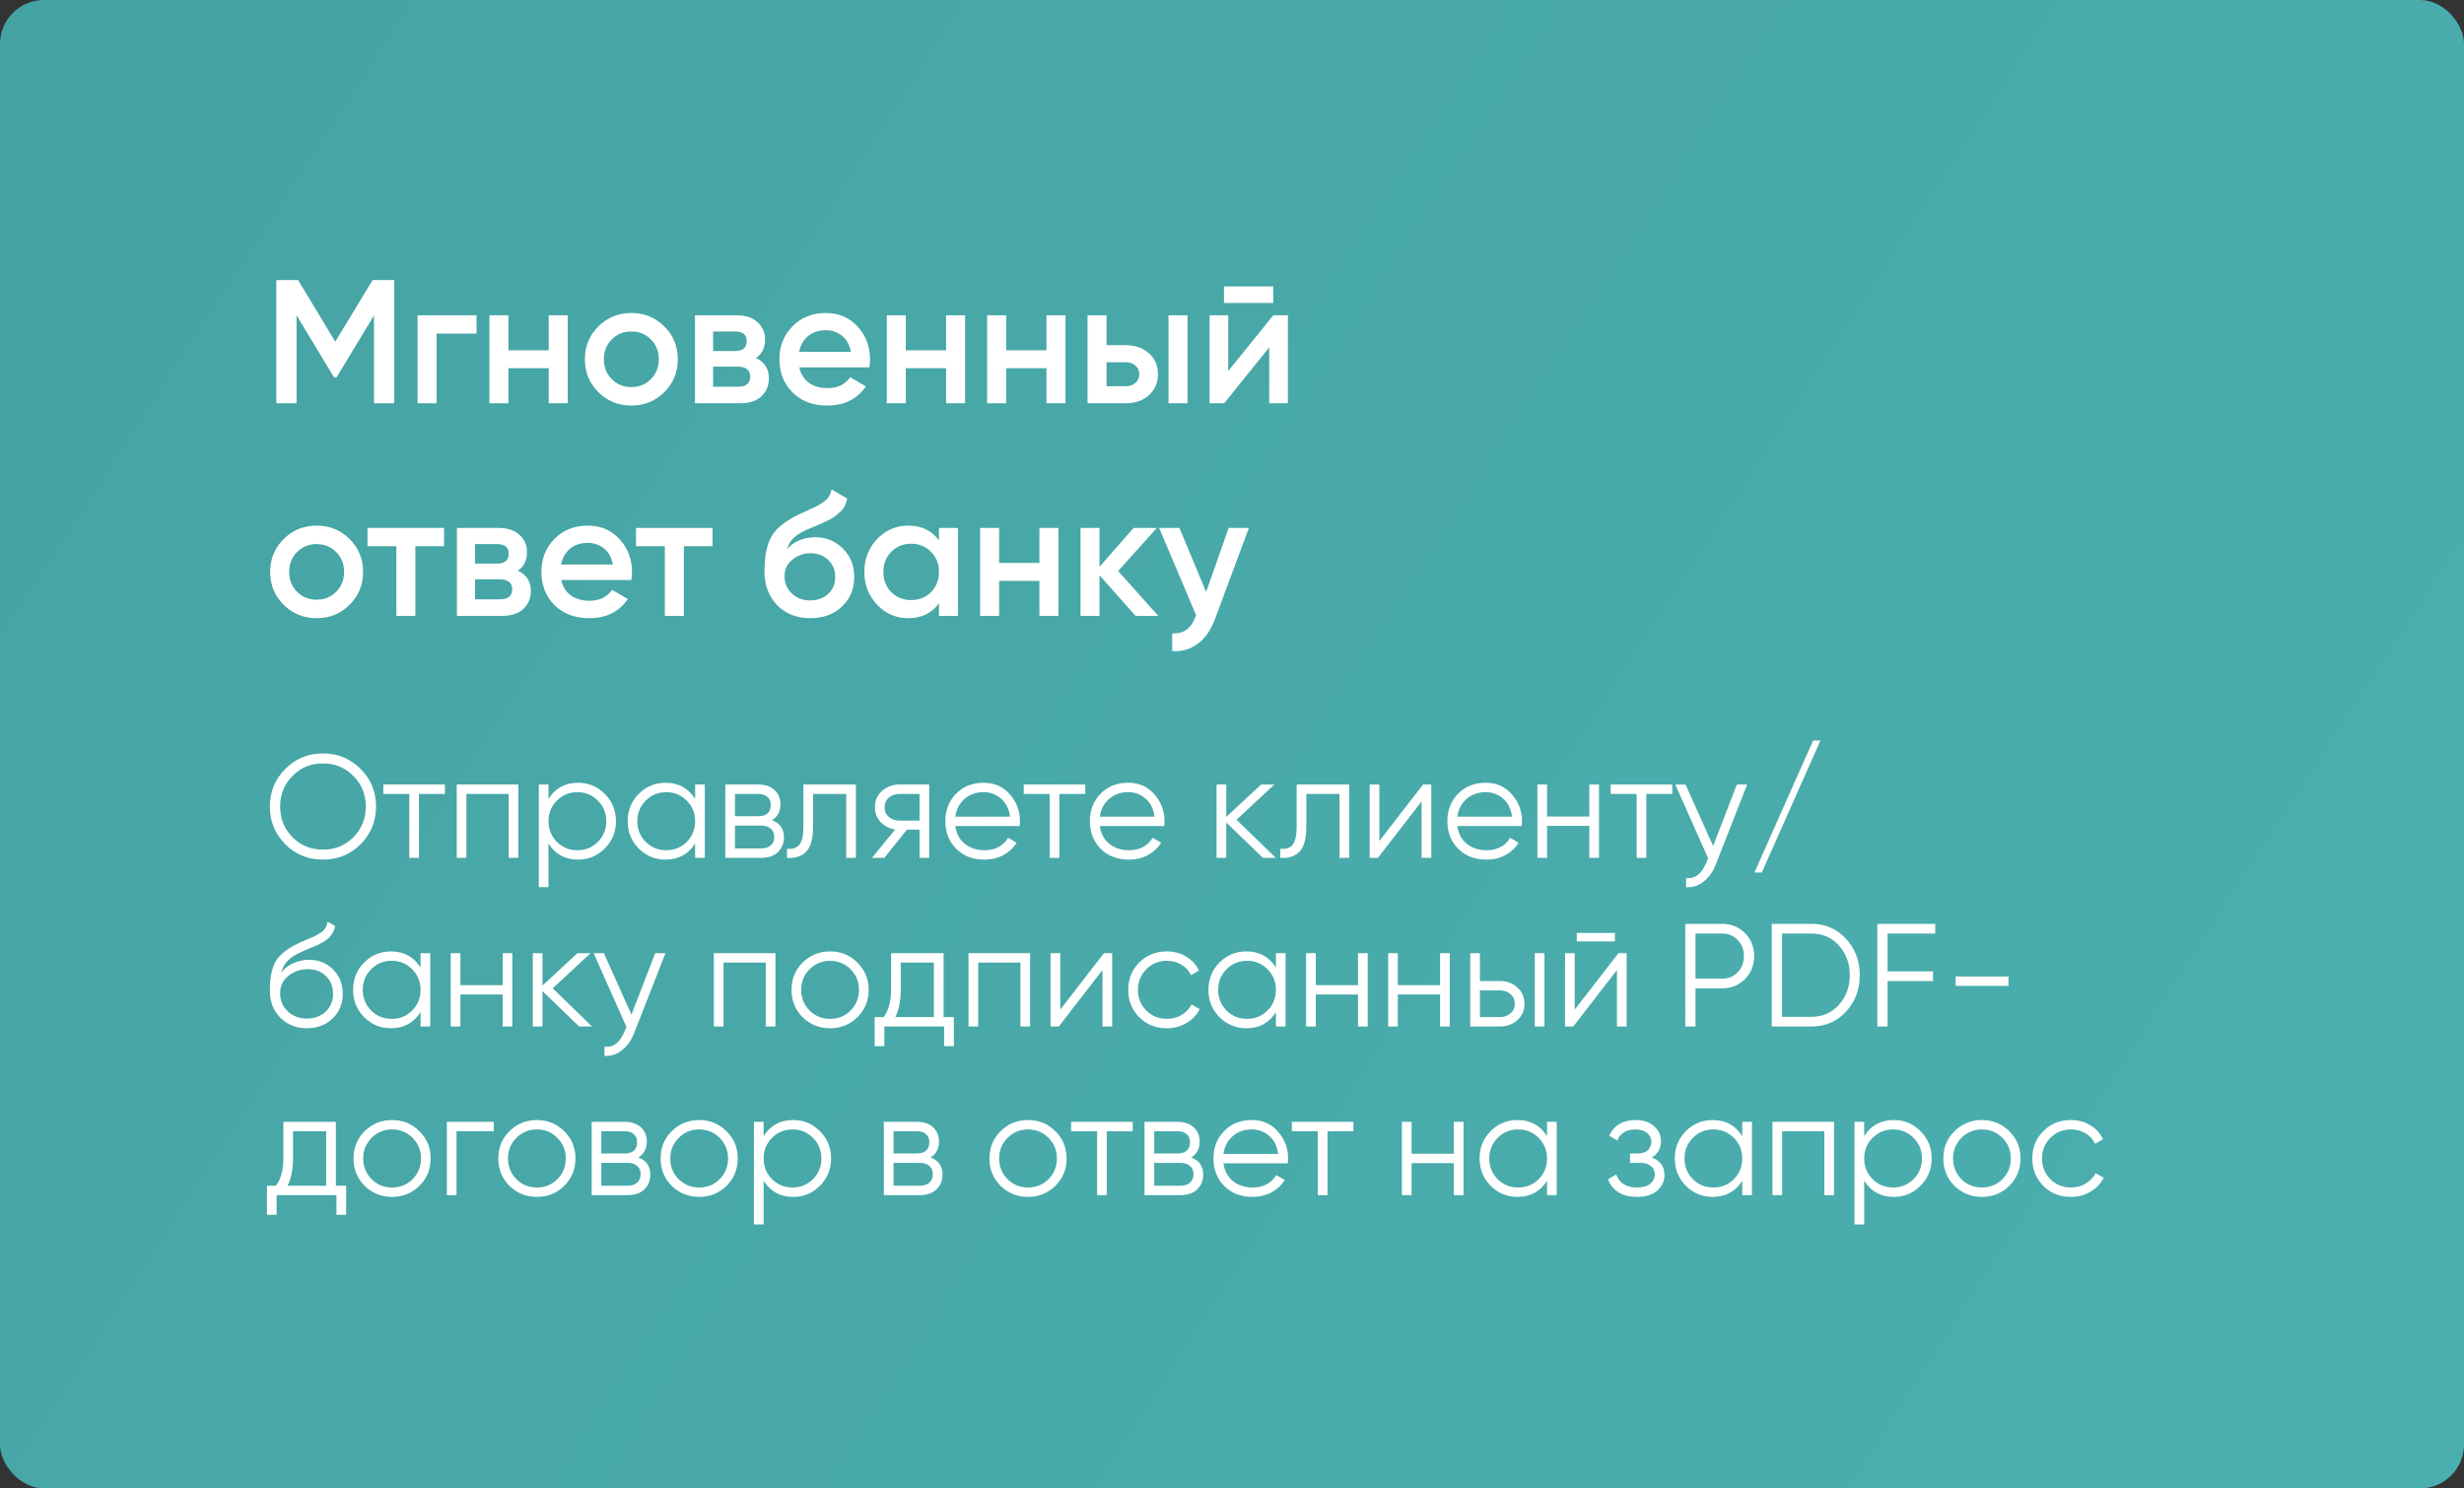
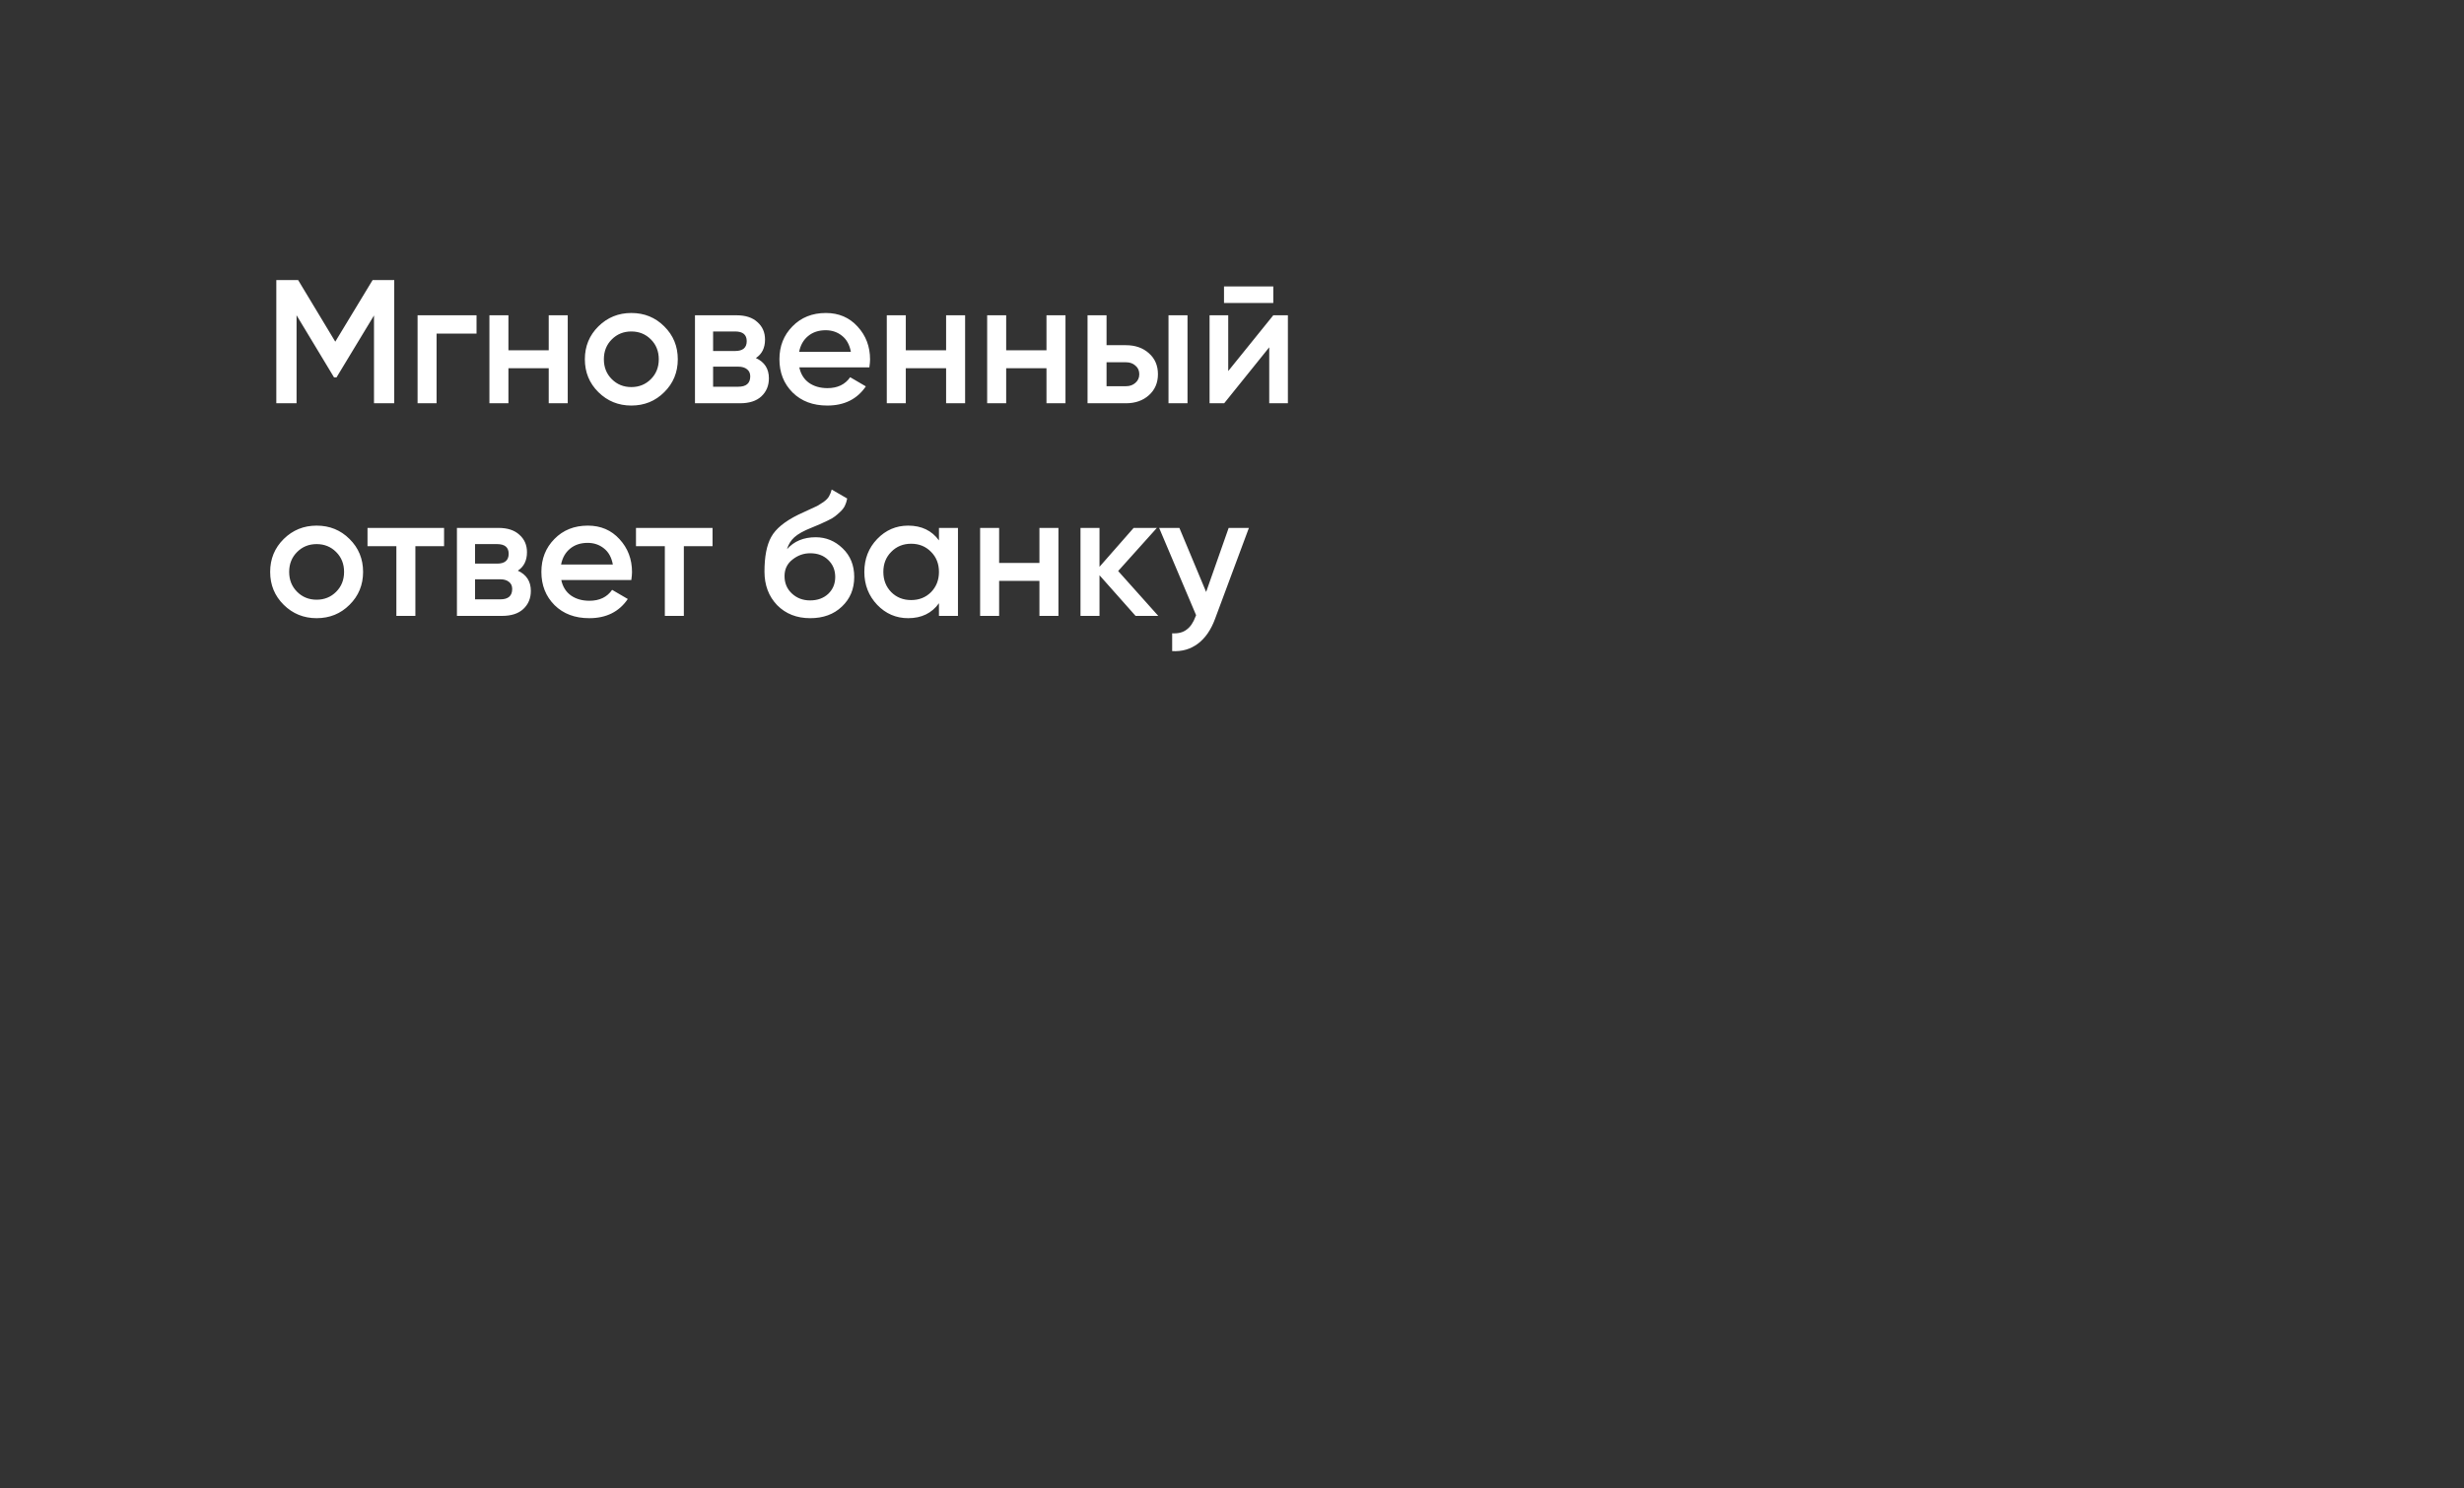
<svg xmlns="http://www.w3.org/2000/svg" viewBox="0 0 336 203" fill="none">
  <rect x="0" y="0" width="336" height="203" fill="#333333" stroke="none" />
-   <rect width="336" height="203" rx="6" fill="url(#paint0_linear_2365_14792)" />
  <path d="M53.76 38.2V55H51V43.024L45.888 51.472H45.552L40.44 43V55H37.68V38.2H40.656L45.72 46.6L50.808 38.2H53.76ZM64.982 43V45.496H59.534V55H56.942V43H64.982ZM74.826 43H77.418V55H74.826V50.224H69.331V55H66.739V43H69.331V47.776H74.826V43ZM86.09 55.312C84.33 55.312 82.834 54.704 81.602 53.488C80.37 52.272 79.754 50.776 79.754 49C79.754 47.224 80.37 45.728 81.602 44.512C82.834 43.296 84.33 42.688 86.09 42.688C87.866 42.688 89.362 43.296 90.578 44.512C91.81 45.728 92.426 47.224 92.426 49C92.426 50.776 91.81 52.272 90.578 53.488C89.362 54.704 87.866 55.312 86.09 55.312ZM83.426 51.712C84.146 52.432 85.034 52.792 86.09 52.792C87.146 52.792 88.034 52.432 88.754 51.712C89.474 50.992 89.834 50.088 89.834 49C89.834 47.912 89.474 47.008 88.754 46.288C88.034 45.568 87.146 45.208 86.09 45.208C85.034 45.208 84.146 45.568 83.426 46.288C82.706 47.008 82.346 47.912 82.346 49C82.346 50.088 82.706 50.992 83.426 51.712ZM103.074 48.832C104.258 49.376 104.85 50.296 104.85 51.592C104.85 52.6 104.506 53.424 103.818 54.064C103.146 54.688 102.178 55 100.914 55H94.77V43H100.434C101.666 43 102.618 43.312 103.29 43.936C103.978 44.544 104.322 45.336 104.322 46.312C104.322 47.448 103.906 48.288 103.074 48.832ZM100.242 45.208H97.242V47.872H100.242C101.298 47.872 101.826 47.424 101.826 46.528C101.826 45.648 101.298 45.208 100.242 45.208ZM100.674 52.744C101.762 52.744 102.306 52.272 102.306 51.328C102.306 50.912 102.162 50.592 101.874 50.368C101.586 50.128 101.186 50.008 100.674 50.008H97.242V52.744H100.674ZM108.997 50.104C109.189 51.016 109.629 51.72 110.317 52.216C111.005 52.696 111.845 52.936 112.837 52.936C114.213 52.936 115.245 52.44 115.933 51.448L118.069 52.696C116.885 54.44 115.133 55.312 112.813 55.312C110.861 55.312 109.285 54.72 108.085 53.536C106.885 52.336 106.285 50.824 106.285 49C106.285 47.208 106.877 45.712 108.061 44.512C109.245 43.296 110.765 42.688 112.621 42.688C114.381 42.688 115.821 43.304 116.941 44.536C118.077 45.768 118.645 47.264 118.645 49.024C118.645 49.296 118.613 49.656 118.549 50.104H108.997ZM108.973 47.992H116.029C115.853 47.016 115.445 46.28 114.805 45.784C114.181 45.288 113.445 45.04 112.597 45.04C111.637 45.04 110.837 45.304 110.197 45.832C109.557 46.36 109.149 47.08 108.973 47.992ZM129.014 43H131.606V55H129.014V50.224H123.518V55H120.926V43H123.518V47.776H129.014V43ZM142.702 43H145.293V55H142.702V50.224H137.206V55H134.613V43H137.206V47.776H142.702V43ZM153.533 47.08C154.813 47.08 155.861 47.448 156.677 48.184C157.493 48.904 157.901 49.856 157.901 51.04C157.901 52.208 157.493 53.16 156.677 53.896C155.861 54.632 154.813 55 153.533 55H148.301V43H150.893V47.08H153.533ZM159.341 43H161.933V55H159.341V43ZM153.557 52.672C154.069 52.672 154.493 52.52 154.829 52.216C155.181 51.912 155.357 51.52 155.357 51.04C155.357 50.544 155.181 50.152 154.829 49.864C154.493 49.56 154.069 49.408 153.557 49.408H150.893V52.672H153.557ZM166.91 41.32V39.064H173.63V41.32H166.91ZM173.63 43H175.622V55H173.078V47.368L166.934 55H164.942V43H167.486V50.608L173.63 43ZM43.176 84.312C41.416 84.312 39.92 83.704 38.688 82.488C37.456 81.272 36.84 79.776 36.84 78C36.84 76.224 37.456 74.728 38.688 73.512C39.92 72.296 41.416 71.688 43.176 71.688C44.952 71.688 46.448 72.296 47.664 73.512C48.896 74.728 49.512 76.224 49.512 78C49.512 79.776 48.896 81.272 47.664 82.488C46.448 83.704 44.952 84.312 43.176 84.312ZM40.512 80.712C41.232 81.432 42.12 81.792 43.176 81.792C44.232 81.792 45.12 81.432 45.84 80.712C46.56 79.992 46.92 79.088 46.92 78C46.92 76.912 46.56 76.008 45.84 75.288C45.12 74.568 44.232 74.208 43.176 74.208C42.12 74.208 41.232 74.568 40.512 75.288C39.792 76.008 39.432 76.912 39.432 78C39.432 79.088 39.792 79.992 40.512 80.712ZM60.555 72V74.496H56.643V84H54.051V74.496H50.115V72H60.555ZM70.613 77.832C71.797 78.376 72.389 79.296 72.389 80.592C72.389 81.6 72.045 82.424 71.357 83.064C70.685 83.688 69.717 84 68.453 84H62.309V72H67.973C69.205 72 70.157 72.312 70.829 72.936C71.517 73.544 71.861 74.336 71.861 75.312C71.861 76.448 71.445 77.288 70.613 77.832ZM67.781 74.208H64.781V76.872H67.781C68.837 76.872 69.365 76.424 69.365 75.528C69.365 74.648 68.837 74.208 67.781 74.208ZM68.213 81.744C69.301 81.744 69.845 81.272 69.845 80.328C69.845 79.912 69.701 79.592 69.413 79.368C69.125 79.128 68.725 79.008 68.213 79.008H64.781V81.744H68.213ZM76.537 79.104C76.728 80.016 77.168 80.72 77.856 81.216C78.544 81.696 79.385 81.936 80.376 81.936C81.752 81.936 82.784 81.44 83.472 80.448L85.609 81.696C84.424 83.44 82.672 84.312 80.353 84.312C78.4 84.312 76.825 83.72 75.624 82.536C74.424 81.336 73.825 79.824 73.825 78C73.825 76.208 74.416 74.712 75.6 73.512C76.784 72.296 78.305 71.688 80.16 71.688C81.921 71.688 83.361 72.304 84.481 73.536C85.617 74.768 86.184 76.264 86.184 78.024C86.184 78.296 86.153 78.656 86.088 79.104H76.537ZM76.512 76.992H83.569C83.392 76.016 82.984 75.28 82.344 74.784C81.721 74.288 80.984 74.04 80.136 74.04C79.177 74.04 78.376 74.304 77.737 74.832C77.097 75.36 76.689 76.08 76.512 76.992ZM97.165 72V74.496H93.252V84H90.66V74.496H86.725V72H97.165ZM110.486 84.312C108.646 84.312 107.142 83.72 105.974 82.536C104.822 81.336 104.246 79.808 104.246 77.952C104.246 75.92 104.55 74.352 105.158 73.248C105.766 72.128 106.998 71.112 108.854 70.2C109.158 70.056 109.606 69.848 110.198 69.576C110.806 69.304 111.222 69.112 111.446 69C111.67 68.872 111.95 68.696 112.286 68.472C112.622 68.232 112.87 67.984 113.03 67.728C113.19 67.456 113.318 67.136 113.414 66.768L115.526 67.992C115.462 68.344 115.358 68.672 115.214 68.976C115.07 69.264 114.862 69.536 114.59 69.792C114.318 70.048 114.078 70.256 113.87 70.416C113.678 70.576 113.35 70.768 112.886 70.992C112.422 71.216 112.078 71.376 111.854 71.472C111.646 71.568 111.246 71.736 110.654 71.976C109.598 72.392 108.822 72.824 108.326 73.272C107.846 73.704 107.51 74.248 107.318 74.904C108.278 73.816 109.582 73.272 111.23 73.272C112.638 73.272 113.862 73.776 114.902 74.784C115.958 75.792 116.486 77.096 116.486 78.696C116.486 80.328 115.926 81.672 114.806 82.728C113.702 83.784 112.262 84.312 110.486 84.312ZM110.462 81.888C111.47 81.888 112.294 81.592 112.934 81C113.574 80.392 113.894 79.624 113.894 78.696C113.894 77.752 113.574 76.976 112.934 76.368C112.31 75.76 111.494 75.456 110.486 75.456C109.59 75.456 108.782 75.744 108.062 76.32C107.342 76.88 106.982 77.632 106.982 78.576C106.982 79.536 107.318 80.328 107.99 80.952C108.662 81.576 109.486 81.888 110.462 81.888ZM128.04 72H130.631V84H128.04V82.272C127.064 83.632 125.663 84.312 123.84 84.312C122.192 84.312 120.784 83.704 119.615 82.488C118.448 81.256 117.864 79.76 117.864 78C117.864 76.224 118.448 74.728 119.615 73.512C120.784 72.296 122.192 71.688 123.84 71.688C125.663 71.688 127.064 72.36 128.04 73.704V72ZM121.535 80.76C122.255 81.48 123.159 81.84 124.248 81.84C125.335 81.84 126.24 81.48 126.96 80.76C127.68 80.024 128.04 79.104 128.04 78C128.04 76.896 127.68 75.984 126.96 75.264C126.24 74.528 125.335 74.16 124.248 74.16C123.159 74.16 122.255 74.528 121.535 75.264C120.816 75.984 120.456 76.896 120.456 78C120.456 79.104 120.816 80.024 121.535 80.76ZM141.741 72H144.333V84H141.741V79.224H136.245V84H133.653V72H136.245V76.776H141.741V72ZM157.948 84H154.852L149.932 78.456V84H147.34V72H149.932V77.304L154.588 72H157.756L152.476 77.88L157.948 84ZM167.545 72H170.305L165.697 84.384C165.137 85.904 164.353 87.04 163.345 87.792C162.337 88.544 161.169 88.88 159.841 88.8V86.376C160.657 86.424 161.313 86.256 161.809 85.872C162.321 85.504 162.729 84.904 163.033 84.072L163.105 83.904L158.065 72H160.825L164.473 80.736L167.545 72Z" fill="white" />
-   <path d="M49.18 115.14C47.78 116.54 46.067 117.24 44.04 117.24C42.013 117.24 40.3 116.54 38.9 115.14C37.5 113.727 36.8 112.013 36.8 110C36.8 107.987 37.5 106.28 38.9 104.88C40.3 103.467 42.013 102.76 44.04 102.76C46.067 102.76 47.78 103.467 49.18 104.88C50.58 106.28 51.28 107.987 51.28 110C51.28 112.013 50.58 113.727 49.18 115.14ZM39.88 114.18C41 115.313 42.387 115.88 44.04 115.88C45.693 115.88 47.08 115.313 48.2 114.18C49.32 113.033 49.88 111.64 49.88 110C49.88 108.36 49.32 106.973 48.2 105.84C47.08 104.693 45.693 104.12 44.04 104.12C42.387 104.12 41 104.693 39.88 105.84C38.76 106.973 38.2 108.36 38.2 110C38.2 111.64 38.76 113.033 39.88 114.18ZM60.674 107V108.28H57.134V117H55.814V108.28H52.274V107H60.674ZM70.683 107V117H69.363V108.28H63.603V117H62.283V107H70.683ZM78.834 106.76C80.261 106.76 81.474 107.267 82.474 108.28C83.487 109.293 83.994 110.533 83.994 112C83.994 113.467 83.487 114.707 82.474 115.72C81.474 116.733 80.261 117.24 78.834 117.24C77.061 117.24 75.714 116.507 74.794 115.04V121H73.474V107H74.794V108.96C75.714 107.493 77.061 106.76 78.834 106.76ZM75.934 114.82C76.694 115.58 77.627 115.96 78.734 115.96C79.841 115.96 80.774 115.58 81.534 114.82C82.294 114.047 82.674 113.107 82.674 112C82.674 110.893 82.294 109.96 81.534 109.2C80.774 108.427 79.841 108.04 78.734 108.04C77.627 108.04 76.694 108.427 75.934 109.2C75.174 109.96 74.794 110.893 74.794 112C74.794 113.107 75.174 114.047 75.934 114.82ZM94.789 107H96.109V117H94.789V115.04C93.869 116.507 92.522 117.24 90.749 117.24C89.323 117.24 88.103 116.733 87.089 115.72C86.089 114.707 85.589 113.467 85.589 112C85.589 110.533 86.089 109.293 87.089 108.28C88.103 107.267 89.323 106.76 90.749 106.76C92.522 106.76 93.869 107.493 94.789 108.96V107ZM88.049 114.82C88.809 115.58 89.743 115.96 90.849 115.96C91.956 115.96 92.889 115.58 93.649 114.82C94.409 114.047 94.789 113.107 94.789 112C94.789 110.893 94.409 109.96 93.649 109.2C92.889 108.427 91.956 108.04 90.849 108.04C89.743 108.04 88.809 108.427 88.049 109.2C87.289 109.96 86.909 110.893 86.909 112C86.909 113.107 87.289 114.047 88.049 114.82ZM105.264 111.86C106.357 112.26 106.904 113.04 106.904 114.2C106.904 115.013 106.63 115.687 106.084 116.22C105.55 116.74 104.777 117 103.764 117H98.904V107H103.364C104.337 107 105.091 107.253 105.624 107.76C106.157 108.253 106.424 108.893 106.424 109.68C106.424 110.68 106.037 111.407 105.264 111.86ZM103.364 108.28H100.224V111.32H103.364C104.524 111.32 105.104 110.8 105.104 109.76C105.104 109.293 104.951 108.933 104.644 108.68C104.35 108.413 103.924 108.28 103.364 108.28ZM103.764 115.72C104.35 115.72 104.797 115.58 105.104 115.3C105.424 115.02 105.584 114.627 105.584 114.12C105.584 113.653 105.424 113.287 105.104 113.02C104.797 112.74 104.35 112.6 103.764 112.6H100.224V115.72H103.764ZM116.713 107V117H115.393V108.28H110.873V112.74C110.873 114.407 110.553 115.553 109.913 116.18C109.287 116.807 108.42 117.08 107.313 117V115.76C108.073 115.84 108.633 115.66 108.993 115.22C109.367 114.78 109.553 113.953 109.553 112.74V107H116.713ZM126.71 107V117H125.389V113.16H123.669L120.59 117H118.909L122.07 113.12C121.269 113 120.609 112.667 120.09 112.12C119.57 111.573 119.309 110.9 119.309 110.1C119.309 109.193 119.629 108.453 120.269 107.88C120.923 107.293 121.716 107 122.65 107H126.71ZM122.65 111.92H125.389V108.28H122.65C122.09 108.28 121.609 108.447 121.21 108.78C120.823 109.113 120.629 109.553 120.629 110.1C120.629 110.647 120.823 111.087 121.21 111.42C121.609 111.753 122.09 111.92 122.65 111.92ZM134.13 106.76C135.609 106.76 136.803 107.287 137.709 108.34C138.63 109.38 139.089 110.613 139.089 112.04C139.089 112.187 139.076 112.393 139.049 112.66H130.269C130.403 113.673 130.829 114.48 131.549 115.08C132.283 115.667 133.183 115.96 134.25 115.96C135.01 115.96 135.663 115.807 136.209 115.5C136.769 115.18 137.19 114.767 137.47 114.26L138.63 114.94C138.19 115.647 137.589 116.207 136.829 116.62C136.07 117.033 135.203 117.24 134.23 117.24C132.656 117.24 131.376 116.747 130.389 115.76C129.403 114.773 128.91 113.52 128.91 112C128.91 110.507 129.396 109.26 130.369 108.26C131.343 107.26 132.596 106.76 134.13 106.76ZM134.13 108.04C133.089 108.04 132.216 108.353 131.51 108.98C130.816 109.593 130.403 110.393 130.269 111.38H137.73C137.596 110.327 137.19 109.507 136.51 108.92C135.829 108.333 135.036 108.04 134.13 108.04ZM147.999 107V108.28H144.458V117H143.138V108.28H139.599V107H147.999ZM153.837 106.76C155.316 106.76 156.51 107.287 157.417 108.34C158.337 109.38 158.797 110.613 158.797 112.04C158.797 112.187 158.783 112.393 158.756 112.66H149.976C150.11 113.673 150.536 114.48 151.256 115.08C151.99 115.667 152.89 115.96 153.957 115.96C154.716 115.96 155.37 115.807 155.917 115.5C156.476 115.18 156.897 114.767 157.177 114.26L158.337 114.94C157.897 115.647 157.297 116.207 156.536 116.62C155.776 117.033 154.91 117.24 153.936 117.24C152.363 117.24 151.083 116.747 150.096 115.76C149.11 114.773 148.617 113.52 148.617 112C148.617 110.507 149.103 109.26 150.077 108.26C151.05 107.26 152.303 106.76 153.837 106.76ZM153.837 108.04C152.797 108.04 151.923 108.353 151.216 108.98C150.523 109.593 150.11 110.393 149.976 111.38H157.436C157.303 110.327 156.897 109.507 156.216 108.92C155.536 108.333 154.743 108.04 153.837 108.04ZM173.976 117H172.216L167.216 112.18V117H165.896V107H167.216V111.42L171.976 107H173.776L168.616 111.8L173.976 117ZM183.979 107V117H182.659V108.28H178.139V112.74C178.139 114.407 177.819 115.553 177.179 116.18C176.552 116.807 175.685 117.08 174.579 117V115.76C175.339 115.84 175.899 115.66 176.259 115.22C176.632 114.78 176.819 113.953 176.819 112.74V107H183.979ZM194.055 107H195.175V117H193.855V109.3L187.895 117H186.775V107H188.095V114.7L194.055 107ZM202.587 106.76C204.066 106.76 205.26 107.287 206.167 108.34C207.087 109.38 207.547 110.613 207.547 112.04C207.547 112.187 207.533 112.393 207.506 112.66H198.726C198.86 113.673 199.286 114.48 200.006 115.08C200.74 115.667 201.64 115.96 202.707 115.96C203.466 115.96 204.12 115.807 204.667 115.5C205.226 115.18 205.647 114.767 205.927 114.26L207.087 114.94C206.647 115.647 206.047 116.207 205.286 116.62C204.526 117.033 203.66 117.24 202.686 117.24C201.113 117.24 199.833 116.747 198.846 115.76C197.86 114.773 197.367 113.52 197.367 112C197.367 110.507 197.853 109.26 198.827 108.26C199.8 107.26 201.053 106.76 202.587 106.76ZM202.587 108.04C201.547 108.04 200.673 108.353 199.966 108.98C199.273 109.593 198.86 110.393 198.726 111.38H206.186C206.053 110.327 205.647 109.507 204.966 108.92C204.286 108.333 203.493 108.04 202.587 108.04ZM216.726 107H218.046V117H216.726V112.64H210.966V117H209.646V107H210.966V111.36H216.726V107ZM228.037 107V108.28H224.498V117H223.178V108.28H219.637V107H228.037ZM236.846 107H238.246L233.966 117.92C233.579 118.907 233.026 119.68 232.306 120.24C231.6 120.813 230.806 121.067 229.926 121V119.76C231.126 119.893 232.04 119.2 232.666 117.68L232.926 117.06L228.446 107H229.846L233.606 115.38L236.846 107ZM240.242 119H239.242L247.242 101H248.242L240.242 119ZM41.84 140.24C40.4 140.24 39.2 139.767 38.24 138.82C37.28 137.86 36.8 136.62 36.8 135.1C36.8 133.393 37.053 132.087 37.56 131.18C38.067 130.26 39.093 129.427 40.64 128.68C40.933 128.533 41.32 128.36 41.8 128.16C42.293 127.96 42.66 127.8 42.9 127.68C43.153 127.56 43.427 127.407 43.72 127.22C44.013 127.02 44.233 126.8 44.38 126.56C44.527 126.32 44.62 126.033 44.66 125.7L45.7 126.3C45.647 126.62 45.54 126.92 45.38 127.2C45.22 127.48 45.053 127.707 44.88 127.88C44.72 128.053 44.46 128.247 44.1 128.46C43.753 128.66 43.48 128.807 43.28 128.9C43.093 128.98 42.76 129.12 42.28 129.32C41.813 129.52 41.5 129.653 41.34 129.72C40.407 130.12 39.72 130.54 39.28 130.98C38.84 131.407 38.527 131.967 38.34 132.66C38.793 132.06 39.367 131.62 40.06 131.34C40.767 131.047 41.453 130.9 42.12 130.9C43.453 130.9 44.553 131.34 45.42 132.22C46.3 133.087 46.74 134.2 46.74 135.56C46.74 136.907 46.273 138.027 45.34 138.92C44.42 139.8 43.253 140.24 41.84 140.24ZM41.84 138.92C42.88 138.92 43.733 138.607 44.4 137.98C45.08 137.34 45.42 136.533 45.42 135.56C45.42 134.573 45.1 133.767 44.46 133.14C43.833 132.5 42.993 132.18 41.94 132.18C40.993 132.18 40.133 132.48 39.36 133.08C38.587 133.667 38.2 134.453 38.2 135.44C38.2 136.453 38.547 137.287 39.24 137.94C39.947 138.593 40.813 138.92 41.84 138.92ZM57.348 130H58.668V140H57.348V138.04C56.428 139.507 55.081 140.24 53.308 140.24C51.881 140.24 50.661 139.733 49.648 138.72C48.648 137.707 48.148 136.467 48.148 135C48.148 133.533 48.648 132.293 49.648 131.28C50.661 130.267 51.881 129.76 53.308 129.76C55.081 129.76 56.428 130.493 57.348 131.96V130ZM50.608 137.82C51.368 138.58 52.301 138.96 53.408 138.96C54.514 138.96 55.448 138.58 56.208 137.82C56.968 137.047 57.348 136.107 57.348 135C57.348 133.893 56.968 132.96 56.208 132.2C55.448 131.427 54.514 131.04 53.408 131.04C52.301 131.04 51.368 131.427 50.608 132.2C49.848 132.96 49.468 133.893 49.468 135C49.468 136.107 49.848 137.047 50.608 137.82ZM68.543 130H69.862V140H68.543V135.64H62.782V140H61.462V130H62.782V134.36H68.543V130ZM80.734 140H78.974L73.974 135.18V140H72.654V130H73.974V134.42L78.734 130H80.534L75.374 134.8L80.734 140ZM89.346 130H90.746L86.466 140.92C86.079 141.907 85.526 142.68 84.806 143.24C84.1 143.813 83.306 144.067 82.426 144V142.76C83.626 142.893 84.54 142.2 85.166 140.68L85.426 140.06L80.946 130H82.346L86.106 138.38L89.346 130ZM105.742 130V140H104.421V131.28H98.662V140H97.341V130H105.742ZM116.913 138.74C115.9 139.74 114.659 140.24 113.193 140.24C111.726 140.24 110.48 139.74 109.453 138.74C108.439 137.727 107.933 136.48 107.933 135C107.933 133.52 108.439 132.28 109.453 131.28C110.48 130.267 111.726 129.76 113.193 129.76C114.659 129.76 115.9 130.267 116.913 131.28C117.939 132.28 118.453 133.52 118.453 135C118.453 136.48 117.939 137.727 116.913 138.74ZM110.393 137.82C111.153 138.58 112.086 138.96 113.193 138.96C114.299 138.96 115.233 138.58 115.993 137.82C116.753 137.047 117.133 136.107 117.133 135C117.133 133.893 116.753 132.96 115.993 132.2C115.233 131.427 114.299 131.04 113.193 131.04C112.086 131.04 111.153 131.427 110.393 132.2C109.633 132.96 109.253 133.893 109.253 135C109.253 136.107 109.633 137.047 110.393 137.82ZM128.671 138.72H130.071V142.68H128.751V140H120.591V142.68H119.271V138.72H120.491C121.171 137.827 121.511 136.567 121.511 134.94V130H128.671V138.72ZM122.091 138.72H127.351V131.28H122.831V134.94C122.831 136.473 122.585 137.733 122.091 138.72ZM140.468 130V140H139.148V131.28H133.388V140H132.068V130H140.468ZM150.54 130H151.66V140H150.339V132.3L144.38 140H143.26V130H144.579V137.7L150.54 130ZM159.111 140.24C157.604 140.24 156.351 139.74 155.351 138.74C154.351 137.727 153.851 136.48 153.851 135C153.851 133.52 154.351 132.28 155.351 131.28C156.351 130.267 157.604 129.76 159.111 129.76C160.097 129.76 160.984 130 161.771 130.48C162.558 130.947 163.131 131.58 163.491 132.38L162.411 133C162.144 132.4 161.711 131.927 161.111 131.58C160.524 131.22 159.857 131.04 159.111 131.04C158.004 131.04 157.071 131.427 156.311 132.2C155.551 132.96 155.171 133.893 155.171 135C155.171 136.107 155.551 137.047 156.311 137.82C157.071 138.58 158.004 138.96 159.111 138.96C159.857 138.96 160.524 138.787 161.111 138.44C161.697 138.08 162.157 137.6 162.491 137L163.591 137.64C163.178 138.44 162.571 139.073 161.771 139.54C160.971 140.007 160.084 140.24 159.111 140.24ZM173.988 130H175.308V140H173.988V138.04C173.068 139.507 171.721 140.24 169.948 140.24C168.522 140.24 167.302 139.733 166.288 138.72C165.288 137.707 164.788 136.467 164.788 135C164.788 133.533 165.288 132.293 166.288 131.28C167.302 130.267 168.522 129.76 169.948 129.76C171.721 129.76 173.068 130.493 173.988 131.96V130ZM167.248 137.82C168.008 138.58 168.941 138.96 170.048 138.96C171.155 138.96 172.088 138.58 172.848 137.82C173.608 137.047 173.988 136.107 173.988 135C173.988 133.893 173.608 132.96 172.848 132.2C172.088 131.427 171.155 131.04 170.048 131.04C168.941 131.04 168.008 131.427 167.248 132.2C166.488 132.96 166.108 133.893 166.108 135C166.108 136.107 166.488 137.047 167.248 137.82ZM185.183 130H186.503V140H185.183V135.64H179.423V140H178.103V130H179.423V134.36H185.183V130ZM196.375 130H197.695V140H196.375V135.64H190.614V140H189.294V130H190.614V134.36H196.375V130ZM204.546 133.8C205.479 133.8 206.266 134.093 206.906 134.68C207.559 135.253 207.886 135.993 207.886 136.9C207.886 137.807 207.559 138.553 206.906 139.14C206.266 139.713 205.479 140 204.546 140H200.486V130H201.806V133.8H204.546ZM209.286 130H210.606V140H209.286V130ZM204.546 138.72C205.106 138.72 205.579 138.553 205.966 138.22C206.366 137.887 206.566 137.447 206.566 136.9C206.566 136.353 206.366 135.913 205.966 135.58C205.579 135.247 205.106 135.08 204.546 135.08H201.806V138.72H204.546ZM215.016 128.4V127.24H220.216V128.4H215.016ZM220.696 130H221.816V140H220.496V132.3L214.536 140H213.416V130H214.736V137.7L220.696 130ZM234.807 126C236.06 126 237.107 126.42 237.947 127.26C238.787 128.1 239.207 129.147 239.207 130.4C239.207 131.653 238.787 132.7 237.947 133.54C237.107 134.38 236.06 134.8 234.807 134.8H231.207V140H229.807V126H234.807ZM234.807 133.48C235.674 133.48 236.387 133.193 236.947 132.62C237.52 132.033 237.807 131.293 237.807 130.4C237.807 129.507 237.52 128.773 236.947 128.2C236.387 127.613 235.674 127.32 234.807 127.32H231.207V133.48H234.807ZM247.004 126C248.911 126 250.485 126.68 251.725 128.04C252.977 129.387 253.605 131.04 253.605 133C253.605 134.96 252.977 136.62 251.725 137.98C250.485 139.327 248.911 140 247.004 140H241.604V126H247.004ZM247.004 138.68C248.537 138.68 249.791 138.133 250.765 137.04C251.75 135.947 252.245 134.6 252.245 133C252.245 131.4 251.75 130.053 250.765 128.96C249.791 127.867 248.537 127.32 247.004 127.32H243.004V138.68H247.004ZM263.897 127.32H257.397V132.48H263.598V133.8H257.397V140H255.998V126H263.897V127.32ZM266.683 134.46V133.18H273.882V134.46H266.683ZM45.8 161.72H47.2V165.68H45.88V163H37.72V165.68H36.4V161.72H37.62C38.3 160.827 38.64 159.567 38.64 157.94V153H45.8V161.72ZM39.22 161.72H44.48V154.28H39.96V157.94C39.96 159.473 39.713 160.733 39.22 161.72ZM57.186 161.74C56.173 162.74 54.933 163.24 53.466 163.24C51.999 163.24 50.753 162.74 49.726 161.74C48.713 160.727 48.206 159.48 48.206 158C48.206 156.52 48.713 155.28 49.726 154.28C50.753 153.267 51.999 152.76 53.466 152.76C54.933 152.76 56.173 153.267 57.186 154.28C58.213 155.28 58.726 156.52 58.726 158C58.726 159.48 58.213 160.727 57.186 161.74ZM50.666 160.82C51.426 161.58 52.359 161.96 53.466 161.96C54.573 161.96 55.506 161.58 56.266 160.82C57.026 160.047 57.406 159.107 57.406 158C57.406 156.893 57.026 155.96 56.266 155.2C55.506 154.427 54.573 154.04 53.466 154.04C52.359 154.04 51.426 154.427 50.666 155.2C49.906 155.96 49.526 156.893 49.526 158C49.526 159.107 49.906 160.047 50.666 160.82ZM67.335 153V154.28H62.255V163H60.935V153H67.335ZM76.932 161.74C75.919 162.74 74.679 163.24 73.212 163.24C71.746 163.24 70.499 162.74 69.472 161.74C68.459 160.727 67.952 159.48 67.952 158C67.952 156.52 68.459 155.28 69.472 154.28C70.499 153.267 71.746 152.76 73.212 152.76C74.679 152.76 75.919 153.267 76.932 154.28C77.959 155.28 78.472 156.52 78.472 158C78.472 159.48 77.959 160.727 76.932 161.74ZM70.412 160.82C71.172 161.58 72.106 161.96 73.212 161.96C74.319 161.96 75.252 161.58 76.012 160.82C76.772 160.047 77.152 159.107 77.152 158C77.152 156.893 76.772 155.96 76.012 155.2C75.252 154.427 74.319 154.04 73.212 154.04C72.106 154.04 71.172 154.427 70.412 155.2C69.652 155.96 69.272 156.893 69.272 158C69.272 159.107 69.652 160.047 70.412 160.82ZM87.041 157.86C88.135 158.26 88.681 159.04 88.681 160.2C88.681 161.013 88.408 161.687 87.861 162.22C87.328 162.74 86.555 163 85.541 163H80.681V153H85.141C86.115 153 86.868 153.253 87.401 153.76C87.934 154.253 88.201 154.893 88.201 155.68C88.201 156.68 87.814 157.407 87.041 157.86ZM85.141 154.28H82.001V157.32H85.141C86.301 157.32 86.881 156.8 86.881 155.76C86.881 155.293 86.728 154.933 86.421 154.68C86.128 154.413 85.701 154.28 85.141 154.28ZM85.541 161.72C86.128 161.72 86.575 161.58 86.881 161.3C87.201 161.02 87.361 160.627 87.361 160.12C87.361 159.653 87.201 159.287 86.881 159.02C86.575 158.74 86.128 158.6 85.541 158.6H82.001V161.72H85.541ZM99.061 161.74C98.048 162.74 96.808 163.24 95.341 163.24C93.874 163.24 92.628 162.74 91.601 161.74C90.588 160.727 90.081 159.48 90.081 158C90.081 156.52 90.588 155.28 91.601 154.28C92.628 153.267 93.874 152.76 95.341 152.76C96.808 152.76 98.048 153.267 99.061 154.28C100.088 155.28 100.601 156.52 100.601 158C100.601 159.48 100.088 160.727 99.061 161.74ZM92.541 160.82C93.301 161.58 94.234 161.96 95.341 161.96C96.448 161.96 97.381 161.58 98.141 160.82C98.901 160.047 99.281 159.107 99.281 158C99.281 156.893 98.901 155.96 98.141 155.2C97.381 154.427 96.448 154.04 95.341 154.04C94.234 154.04 93.301 154.427 92.541 155.2C91.781 155.96 91.401 156.893 91.401 158C91.401 159.107 91.781 160.047 92.541 160.82ZM108.17 152.76C109.597 152.76 110.81 153.267 111.81 154.28C112.823 155.293 113.33 156.533 113.33 158C113.33 159.467 112.823 160.707 111.81 161.72C110.81 162.733 109.597 163.24 108.17 163.24C106.397 163.24 105.05 162.507 104.13 161.04V167H102.81V153H104.13V154.96C105.05 153.493 106.397 152.76 108.17 152.76ZM105.27 160.82C106.03 161.58 106.963 161.96 108.07 161.96C109.177 161.96 110.11 161.58 110.87 160.82C111.63 160.047 112.01 159.107 112.01 158C112.01 156.893 111.63 155.96 110.87 155.2C110.11 154.427 109.177 154.04 108.07 154.04C106.963 154.04 106.03 154.427 105.27 155.2C104.51 155.96 104.13 156.893 104.13 158C104.13 159.107 104.51 160.047 105.27 160.82ZM126.885 157.86C127.978 158.26 128.525 159.04 128.525 160.2C128.525 161.013 128.252 161.687 127.705 162.22C127.172 162.74 126.398 163 125.385 163H120.525V153H124.985C125.958 153 126.712 153.253 127.245 153.76C127.778 154.253 128.045 154.893 128.045 155.68C128.045 156.68 127.658 157.407 126.885 157.86ZM124.985 154.28H121.845V157.32H124.985C126.145 157.32 126.725 156.8 126.725 155.76C126.725 155.293 126.572 154.933 126.265 154.68C125.972 154.413 125.545 154.28 124.985 154.28ZM125.385 161.72C125.972 161.72 126.418 161.58 126.725 161.3C127.045 161.02 127.205 160.627 127.205 160.12C127.205 159.653 127.045 159.287 126.725 159.02C126.418 158.74 125.972 158.6 125.385 158.6H121.845V161.72H125.385ZM143.905 161.74C142.892 162.74 141.652 163.24 140.185 163.24C138.718 163.24 137.472 162.74 136.445 161.74C135.432 160.727 134.925 159.48 134.925 158C134.925 156.52 135.432 155.28 136.445 154.28C137.472 153.267 138.718 152.76 140.185 152.76C141.652 152.76 142.892 153.267 143.905 154.28C144.932 155.28 145.445 156.52 145.445 158C145.445 159.48 144.932 160.727 143.905 161.74ZM137.385 160.82C138.145 161.58 139.078 161.96 140.185 161.96C141.292 161.96 142.225 161.58 142.985 160.82C143.745 160.047 144.125 159.107 144.125 158C144.125 156.893 143.745 155.96 142.985 155.2C142.225 154.427 141.292 154.04 140.185 154.04C139.078 154.04 138.145 154.427 137.385 155.2C136.625 155.96 136.245 156.893 136.245 158C136.245 159.107 136.625 160.047 137.385 160.82ZM154.463 153V154.28H150.923V163H149.603V154.28H146.063V153H154.463ZM162.432 157.86C163.525 158.26 164.072 159.04 164.072 160.2C164.072 161.013 163.798 161.687 163.252 162.22C162.719 162.74 161.945 163 160.932 163H156.072V153H160.532C161.505 153 162.258 153.253 162.792 153.76C163.325 154.253 163.592 154.893 163.592 155.68C163.592 156.68 163.205 157.407 162.432 157.86ZM160.532 154.28H157.392V157.32H160.532C161.692 157.32 162.272 156.8 162.272 155.76C162.272 155.293 162.119 154.933 161.812 154.68C161.518 154.413 161.092 154.28 160.532 154.28ZM160.932 161.72C161.518 161.72 161.965 161.58 162.272 161.3C162.592 161.02 162.752 160.627 162.752 160.12C162.752 159.653 162.592 159.287 162.272 159.02C161.965 158.74 161.518 158.6 160.932 158.6H157.392V161.72H160.932ZM170.692 152.76C172.172 152.76 173.365 153.287 174.272 154.34C175.192 155.38 175.652 156.613 175.652 158.04C175.652 158.187 175.638 158.393 175.612 158.66H166.832C166.965 159.673 167.392 160.48 168.112 161.08C168.845 161.667 169.745 161.96 170.812 161.96C171.572 161.96 172.225 161.807 172.772 161.5C173.332 161.18 173.752 160.767 174.032 160.26L175.192 160.94C174.752 161.647 174.152 162.207 173.392 162.62C172.632 163.033 171.765 163.24 170.792 163.24C169.219 163.24 167.939 162.747 166.952 161.76C165.965 160.773 165.472 159.52 165.472 158C165.472 156.507 165.958 155.26 166.932 154.26C167.905 153.26 169.159 152.76 170.692 152.76ZM170.692 154.04C169.652 154.04 168.779 154.353 168.072 154.98C167.379 155.593 166.965 156.393 166.832 157.38H174.292C174.159 156.327 173.752 155.507 173.072 154.92C172.392 154.333 171.599 154.04 170.692 154.04ZM184.561 153V154.28H181.021V163H179.701V154.28H176.161V153H184.561ZM198.25 153H199.57V163H198.25V158.64H192.489V163H191.169V153H192.489V157.36H198.25V153ZM210.961 153H212.281V163H210.961V161.04C210.041 162.507 208.694 163.24 206.921 163.24C205.494 163.24 204.274 162.733 203.261 161.72C202.261 160.707 201.761 159.467 201.761 158C201.761 156.533 202.261 155.293 203.261 154.28C204.274 153.267 205.494 152.76 206.921 152.76C208.694 152.76 210.041 153.493 210.961 154.96V153ZM204.221 160.82C204.981 161.58 205.914 161.96 207.021 161.96C208.127 161.96 209.061 161.58 209.821 160.82C210.581 160.047 210.961 159.107 210.961 158C210.961 156.893 210.581 155.96 209.821 155.2C209.061 154.427 208.127 154.04 207.021 154.04C205.914 154.04 204.981 154.427 204.221 155.2C203.461 155.96 203.081 156.893 203.081 158C203.081 159.107 203.461 160.047 204.221 160.82ZM225.236 157.86C226.396 158.3 226.976 159.1 226.976 160.26C226.976 161.087 226.649 161.793 225.996 162.38C225.356 162.953 224.436 163.24 223.236 163.24C221.222 163.24 219.903 162.44 219.276 160.84L220.396 160.18C220.809 161.367 221.756 161.96 223.236 161.96C224.009 161.96 224.602 161.793 225.016 161.46C225.442 161.127 225.656 160.7 225.656 160.18C225.656 159.713 225.482 159.333 225.136 159.04C224.789 158.747 224.322 158.6 223.736 158.6H222.276V157.32H223.336C223.909 157.32 224.356 157.18 224.676 156.9C225.009 156.607 225.176 156.207 225.176 155.7C225.176 155.22 224.982 154.827 224.596 154.52C224.209 154.2 223.689 154.04 223.036 154.04C221.782 154.04 220.949 154.54 220.536 155.54L219.436 154.9C220.102 153.473 221.303 152.76 223.036 152.76C224.089 152.76 224.929 153.04 225.556 153.6C226.183 154.147 226.496 154.82 226.496 155.62C226.496 156.647 226.076 157.393 225.236 157.86ZM237.582 153H238.902V163H237.582V161.04C236.662 162.507 235.315 163.24 233.542 163.24C232.115 163.24 230.895 162.733 229.882 161.72C228.882 160.707 228.382 159.467 228.382 158C228.382 156.533 228.882 155.293 229.882 154.28C230.895 153.267 232.115 152.76 233.542 152.76C235.315 152.76 236.662 153.493 237.582 154.96V153ZM230.842 160.82C231.602 161.58 232.535 161.96 233.642 161.96C234.749 161.96 235.682 161.58 236.442 160.82C237.202 160.047 237.582 159.107 237.582 158C237.582 156.893 237.202 155.96 236.442 155.2C235.682 154.427 234.749 154.04 233.642 154.04C232.535 154.04 231.602 154.427 230.842 155.2C230.082 155.96 229.702 156.893 229.702 158C229.702 159.107 230.082 160.047 230.842 160.82ZM250.097 153V163H248.777V154.28H243.017V163H241.697V153H250.097ZM258.248 152.76C259.675 152.76 260.887 153.267 261.887 154.28C262.902 155.293 263.408 156.533 263.408 158C263.408 159.467 262.902 160.707 261.887 161.72C260.887 162.733 259.675 163.24 258.248 163.24C256.475 163.24 255.127 162.507 254.208 161.04V167H252.887V153H254.208V154.96C255.127 153.493 256.475 152.76 258.248 152.76ZM255.347 160.82C256.108 161.58 257.043 161.96 258.147 161.96C259.255 161.96 260.188 161.58 260.947 160.82C261.707 160.047 262.087 159.107 262.087 158C262.087 156.893 261.707 155.96 260.947 155.2C260.188 154.427 259.255 154.04 258.147 154.04C257.043 154.04 256.108 154.427 255.347 155.2C254.588 155.96 254.208 156.893 254.208 158C254.208 159.107 254.588 160.047 255.347 160.82ZM273.983 161.74C272.97 162.74 271.73 163.24 270.262 163.24C268.798 163.24 267.55 162.74 266.522 161.74C265.51 160.727 265.002 159.48 265.002 158C265.002 156.52 265.51 155.28 266.522 154.28C267.55 153.267 268.798 152.76 270.262 152.76C271.73 152.76 272.97 153.267 273.983 154.28C275.01 155.28 275.522 156.52 275.522 158C275.522 159.48 275.01 160.727 273.983 161.74ZM267.462 160.82C268.223 161.58 269.158 161.96 270.262 161.96C271.37 161.96 272.303 161.58 273.062 160.82C273.822 160.047 274.202 159.107 274.202 158C274.202 156.893 273.822 155.96 273.062 155.2C272.303 154.427 271.37 154.04 270.262 154.04C269.158 154.04 268.223 154.427 267.462 155.2C266.702 155.96 266.322 156.893 266.322 158C266.322 159.107 266.702 160.047 267.462 160.82ZM282.392 163.24C280.885 163.24 279.632 162.74 278.632 161.74C277.632 160.727 277.132 159.48 277.132 158C277.132 156.52 277.632 155.28 278.632 154.28C279.632 153.267 280.885 152.76 282.392 152.76C283.377 152.76 284.265 153 285.053 153.48C285.837 153.947 286.413 154.58 286.772 155.38L285.692 156C285.425 155.4 284.993 154.927 284.392 154.58C283.805 154.22 283.137 154.04 282.392 154.04C281.285 154.04 280.353 154.427 279.592 155.2C278.832 155.96 278.452 156.893 278.452 158C278.452 159.107 278.832 160.047 279.592 160.82C280.353 161.58 281.285 161.96 282.392 161.96C283.137 161.96 283.805 161.787 284.392 161.44C284.978 161.08 285.438 160.6 285.772 160L286.873 160.64C286.457 161.44 285.853 162.073 285.053 162.54C284.252 163.007 283.365 163.24 282.392 163.24Z" fill="white" />
  <defs>
    <linearGradient id="paint0_linear_2365_14792" x1="1.79989e-05" y1="0.575" x2="1319.08" y2="855.214" gradientUnits="userSpaceOnUse">
      <stop stop-color="#46A3A3" />
      <stop offset="0.5" stop-color="#51BCBC" />
      <stop offset="1" stop-color="#137070" />
    </linearGradient>
  </defs>
</svg>